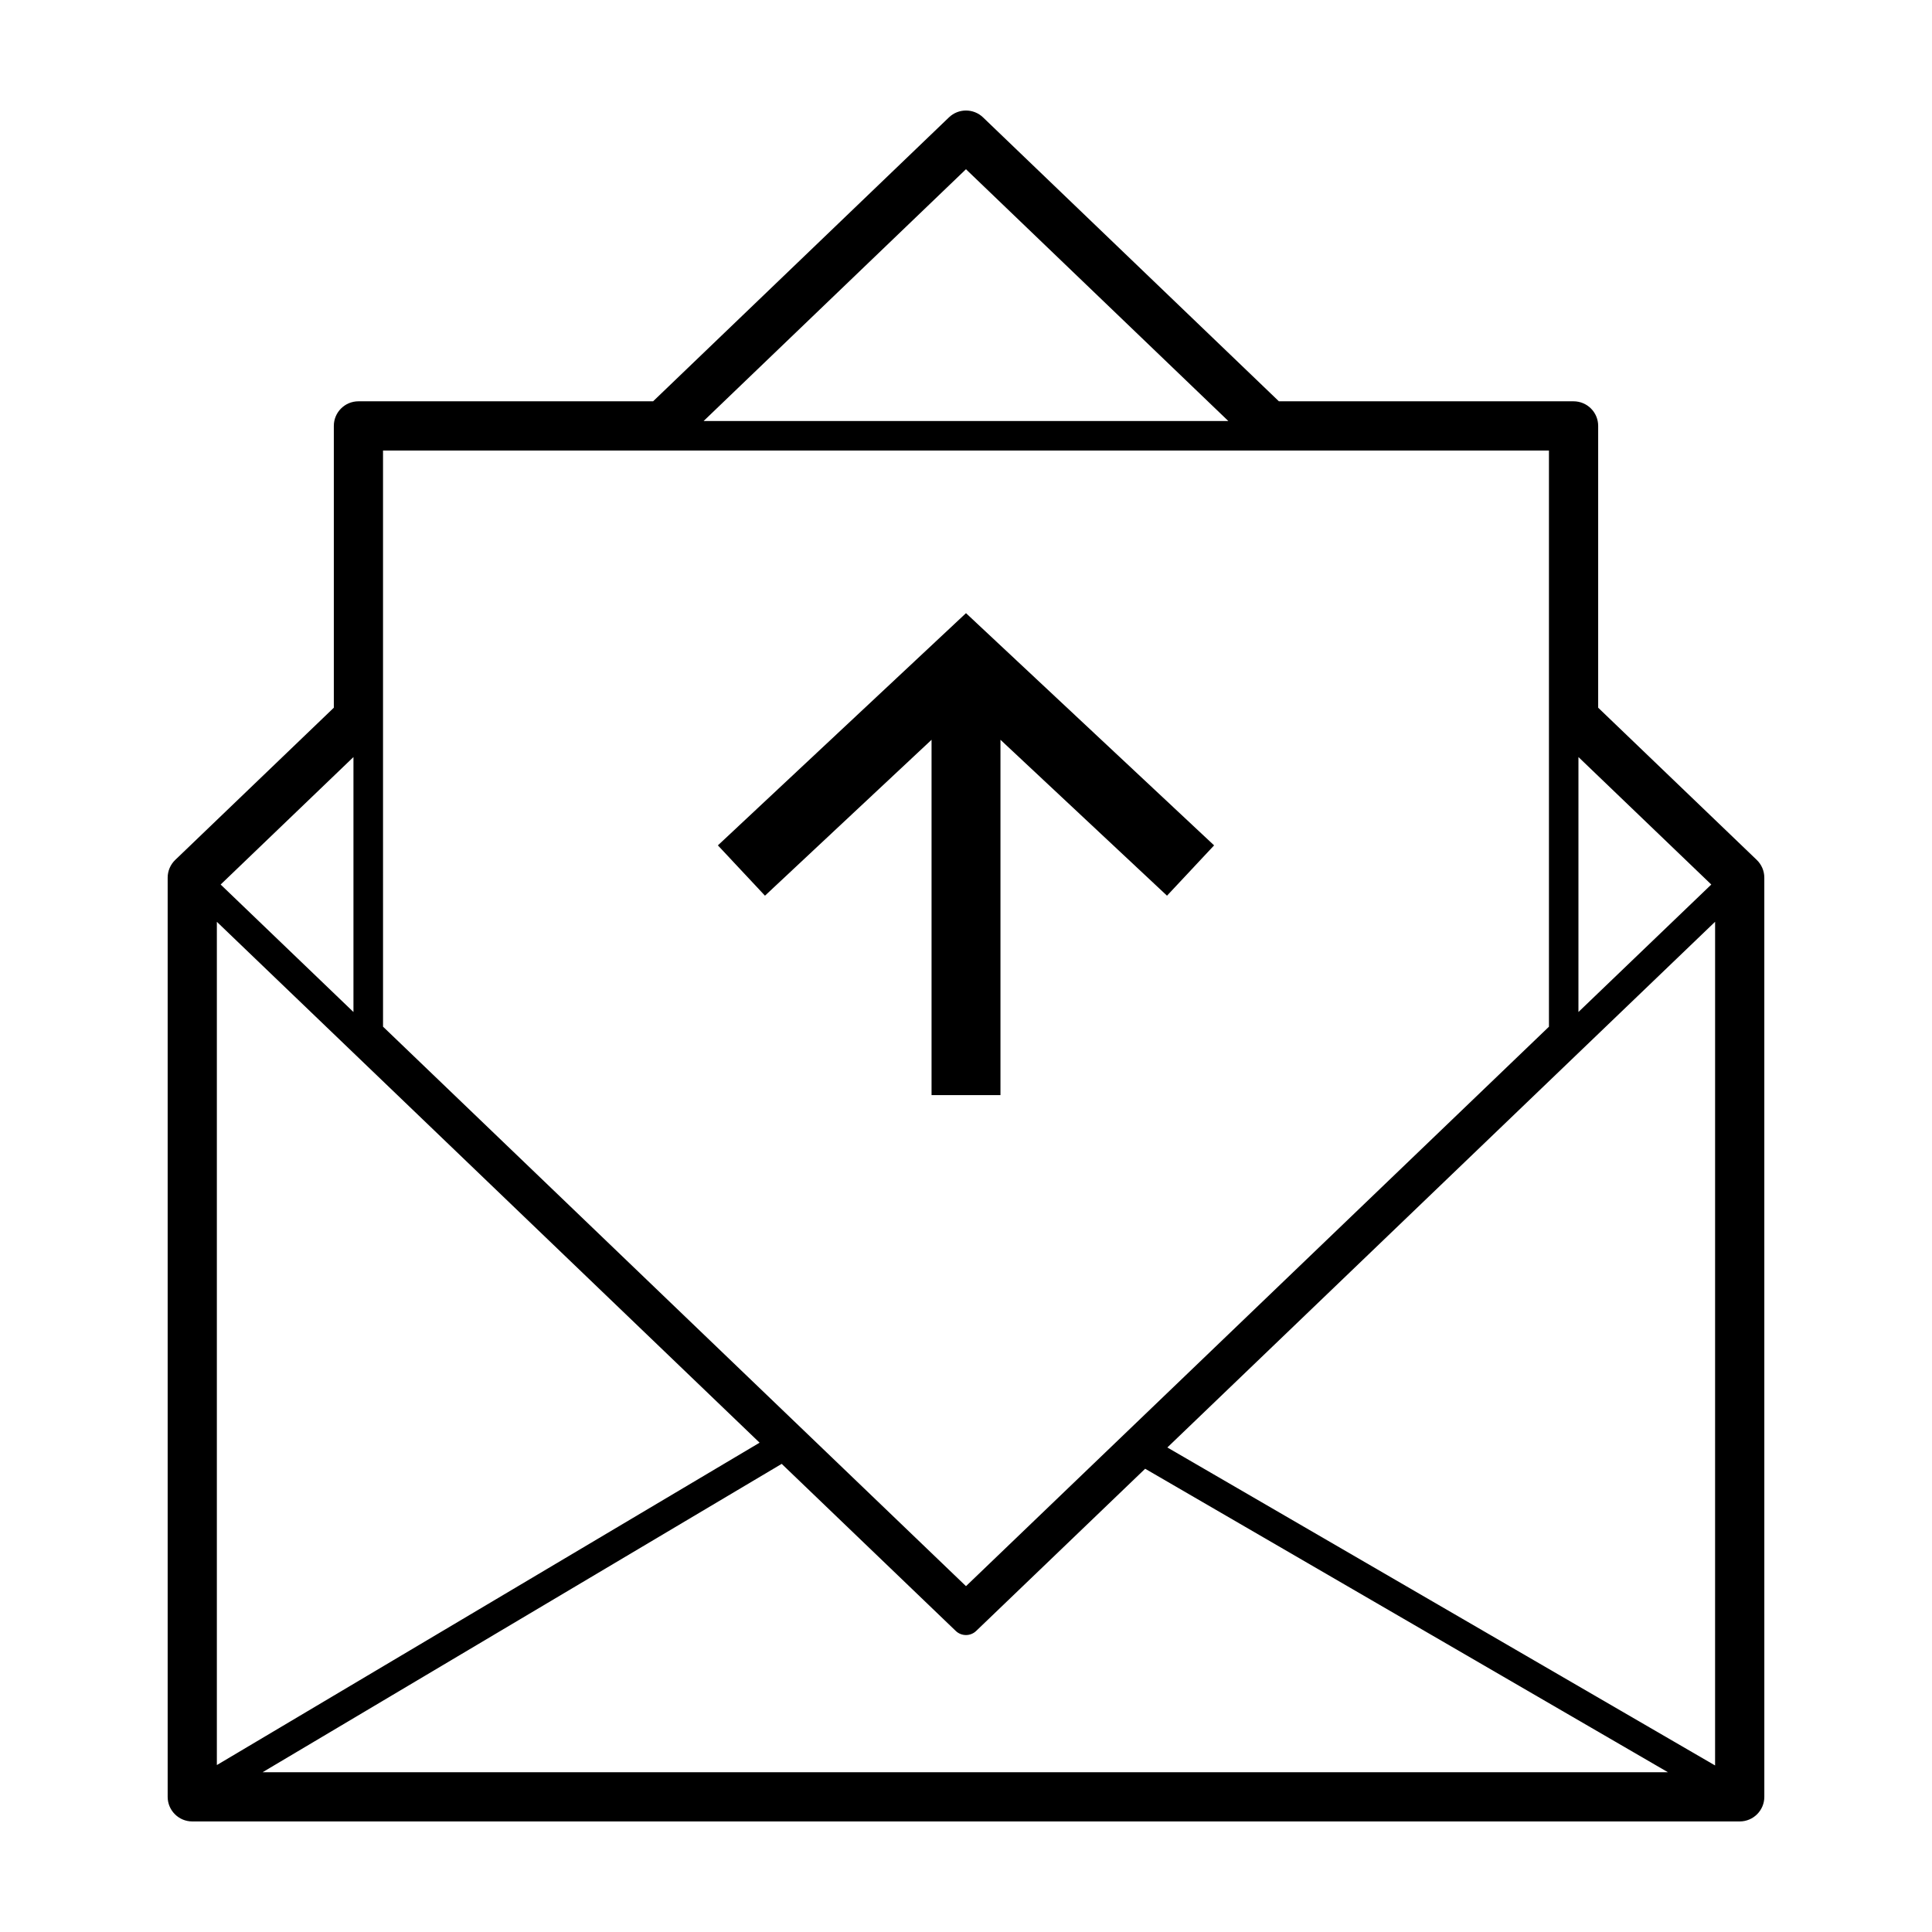
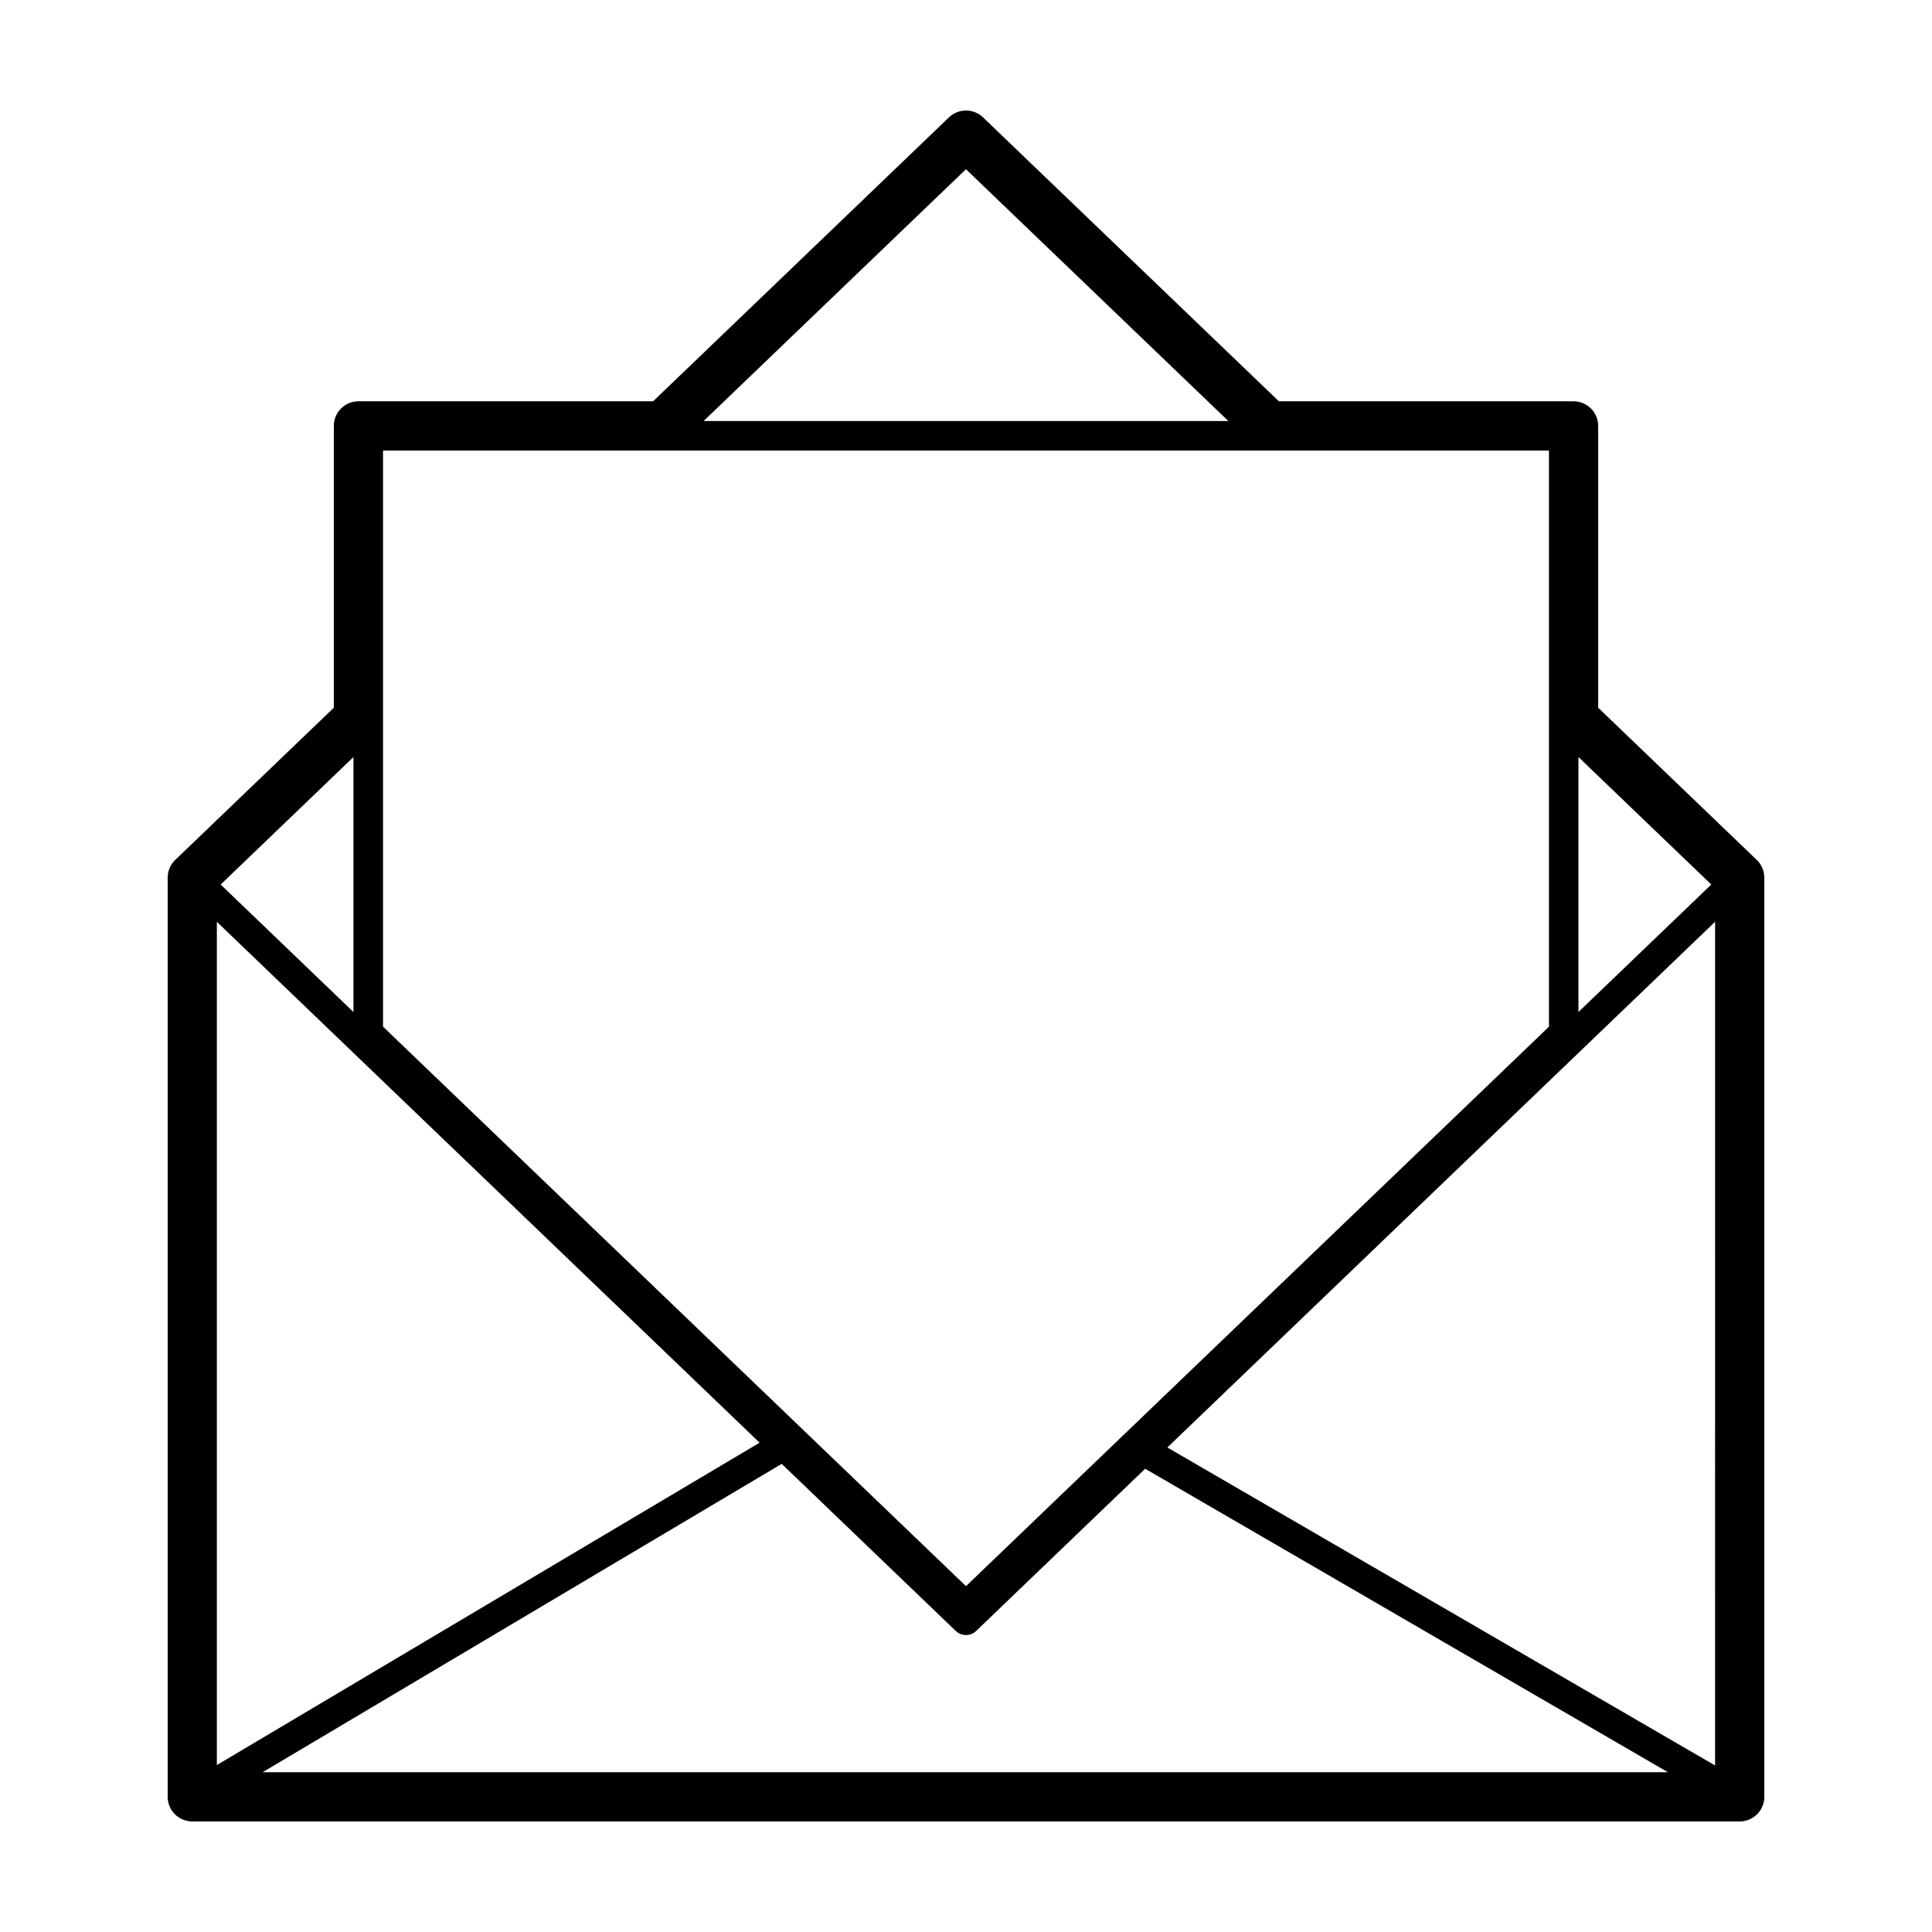
<svg xmlns="http://www.w3.org/2000/svg" fill="#000000" width="800px" height="800px" version="1.1" viewBox="144 144 512 512">
  <g>
    <path d="m609.56 371.89-42.027-40.34v-74.68c0-3.602-2.922-6.519-6.523-6.519h-78.09l-78.41-75.246c-2.523-2.418-6.508-2.418-9.027 0l-78.406 75.246h-78.09c-3.602 0-6.519 2.922-6.519 6.519v74.68l-42.031 40.34c-1.281 1.23-2.004 2.926-2.004 4.707v243.58c0 3.602 2.922 6.523 6.519 6.523h410.09c3.602 0 6.523-2.922 6.523-6.523l-0.004-243.58c0.004-1.777-0.719-3.473-2-4.707zm-212.28 204.32c0.754 0.73 1.734 1.094 2.715 1.094 0.973 0 1.949-0.363 2.707-1.094l44.777-42.977 138.54 80.426h-372.43l137.57-81.719zm201.24 35.66-145.16-84.273 145.16-139.32-0.004 223.59zm-118.22-348.47h74.188v152.69l-154.49 148.26-154.49-148.27-0.004-81.75v-70.934zm-135 262.93-143.83 85.43v-223.47zm252.21-147.92-35.207 33.785 0.004-67.566zm-197.52-189.56 69.527 66.723h-139.05zm-162.32 155.78v67.566l-35.195-33.785z" />
-     <path d="m390.87 340.05v94.164h18.262v-94.164l44.137 41.316 12.48-13.332-65.75-61.539-65.75 61.539 12.477 13.332z" />
  </g>
</svg>